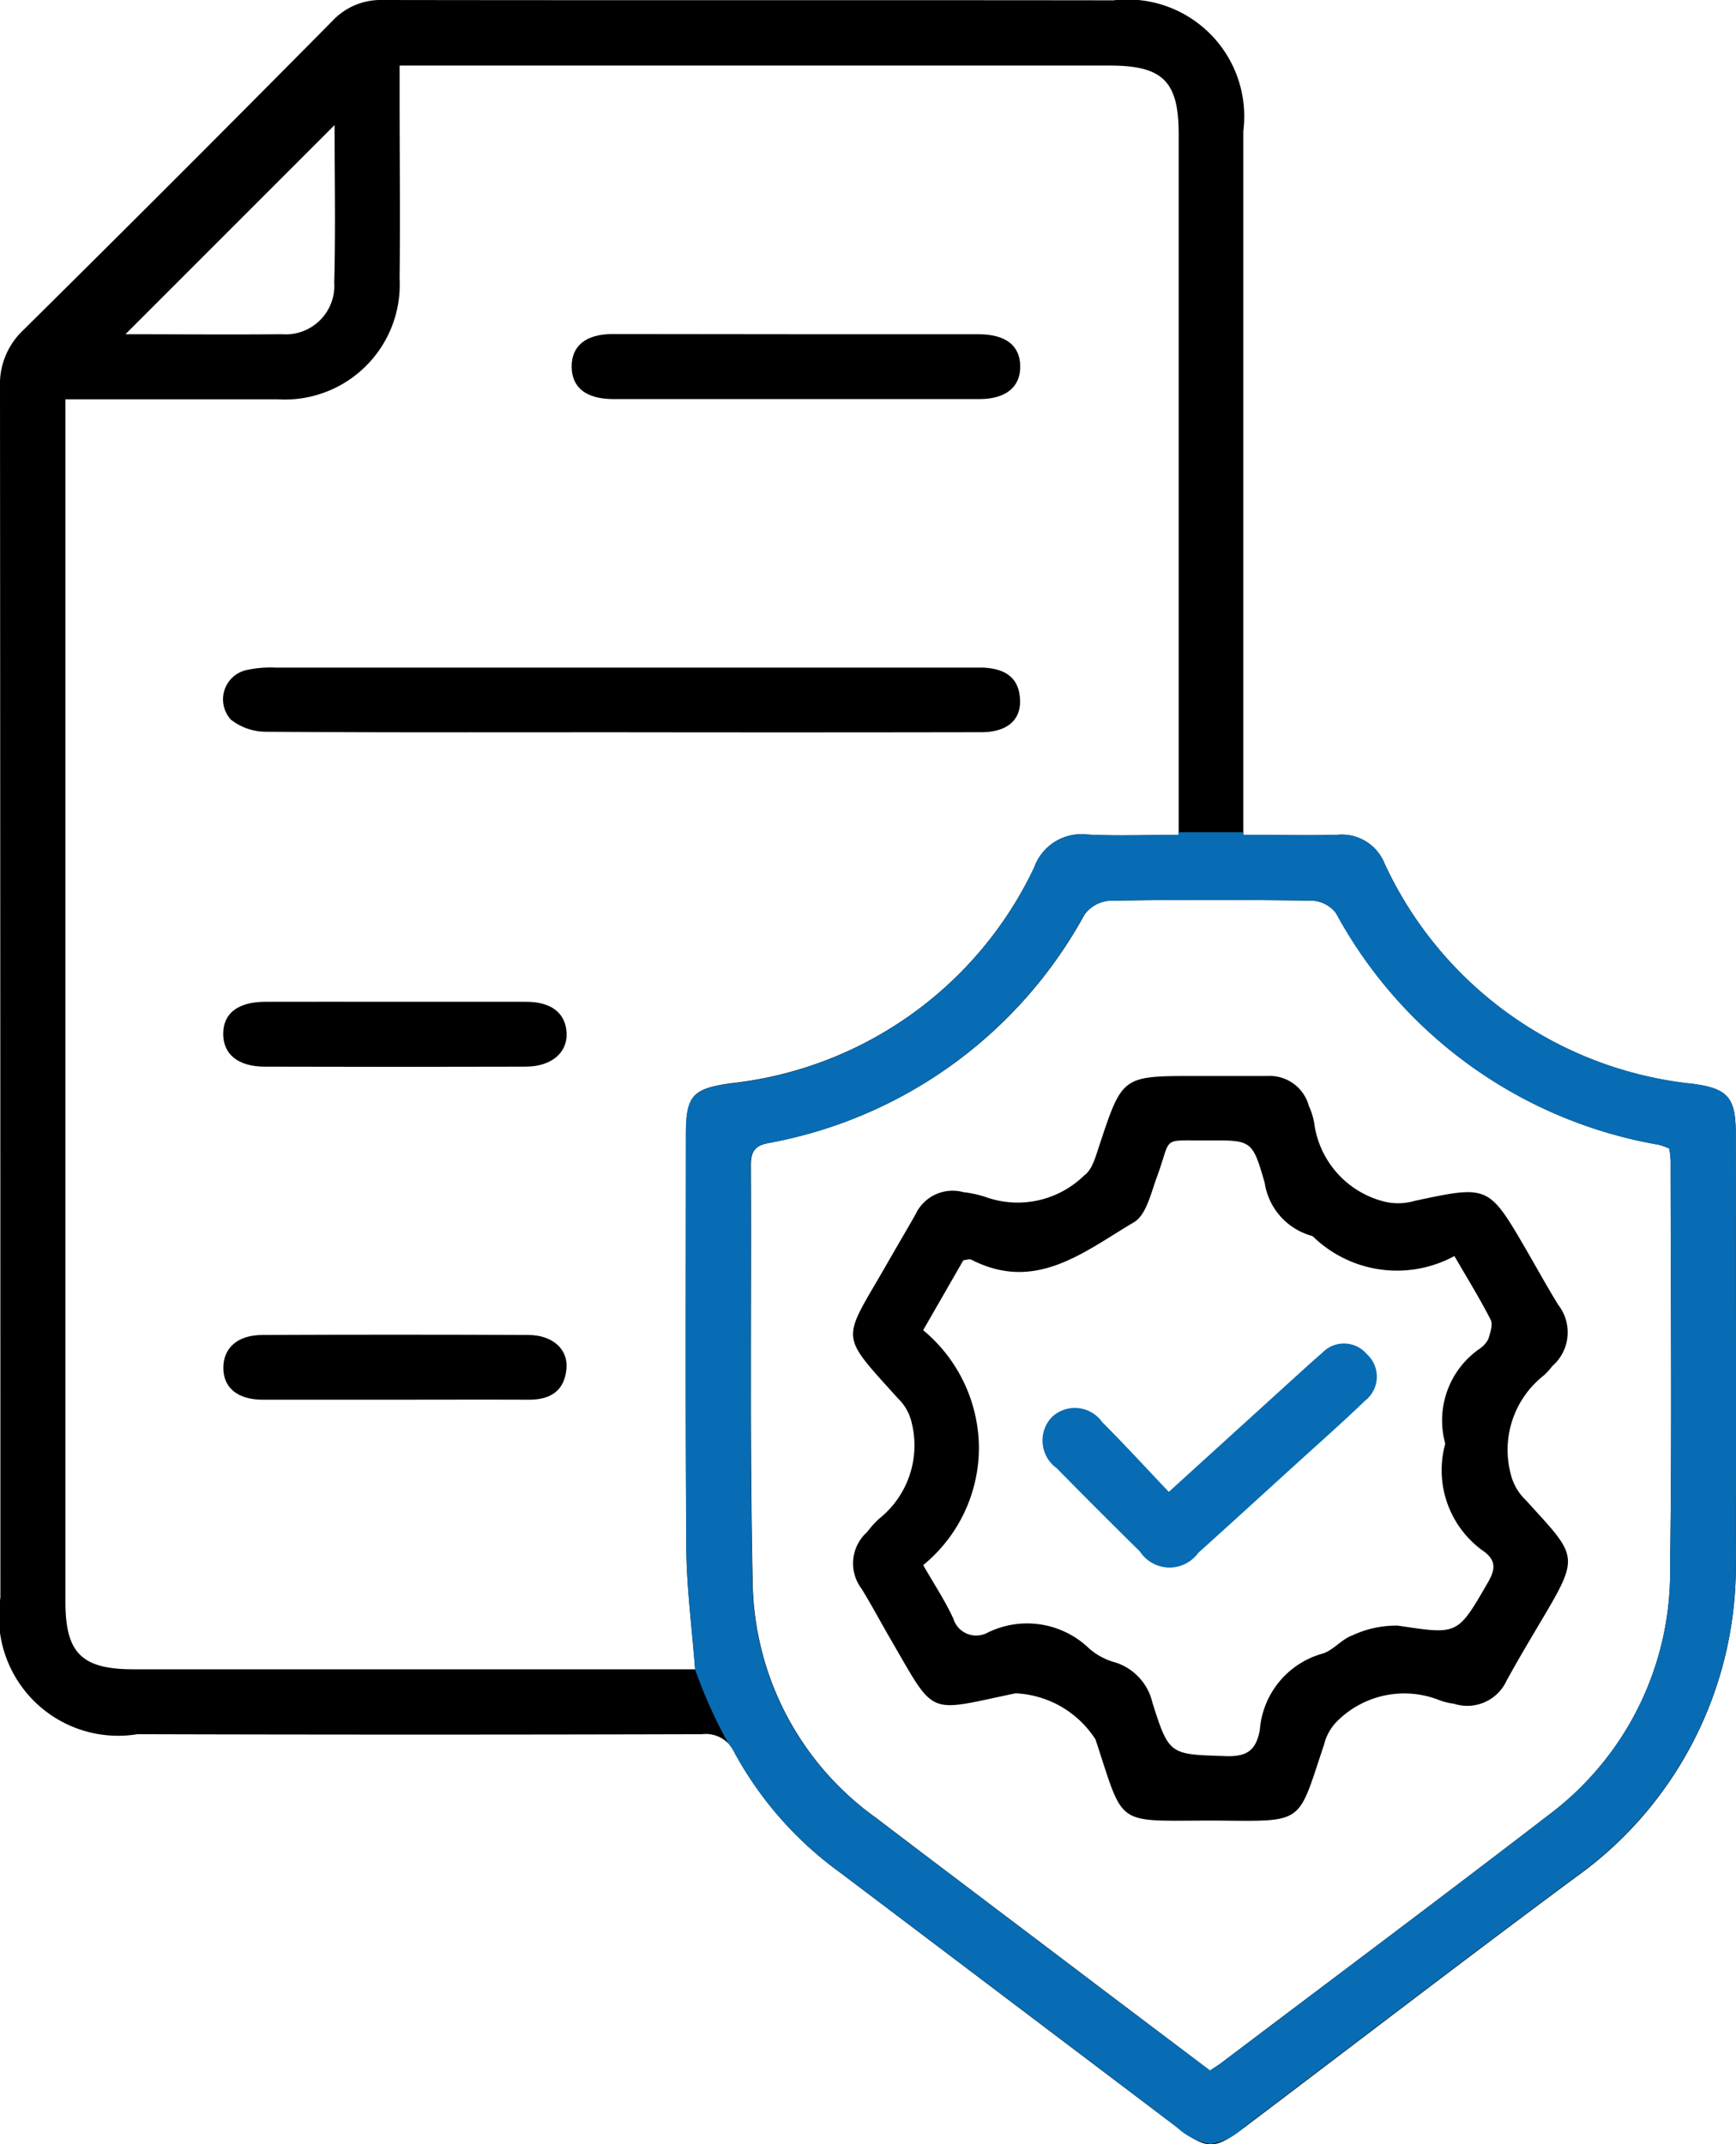
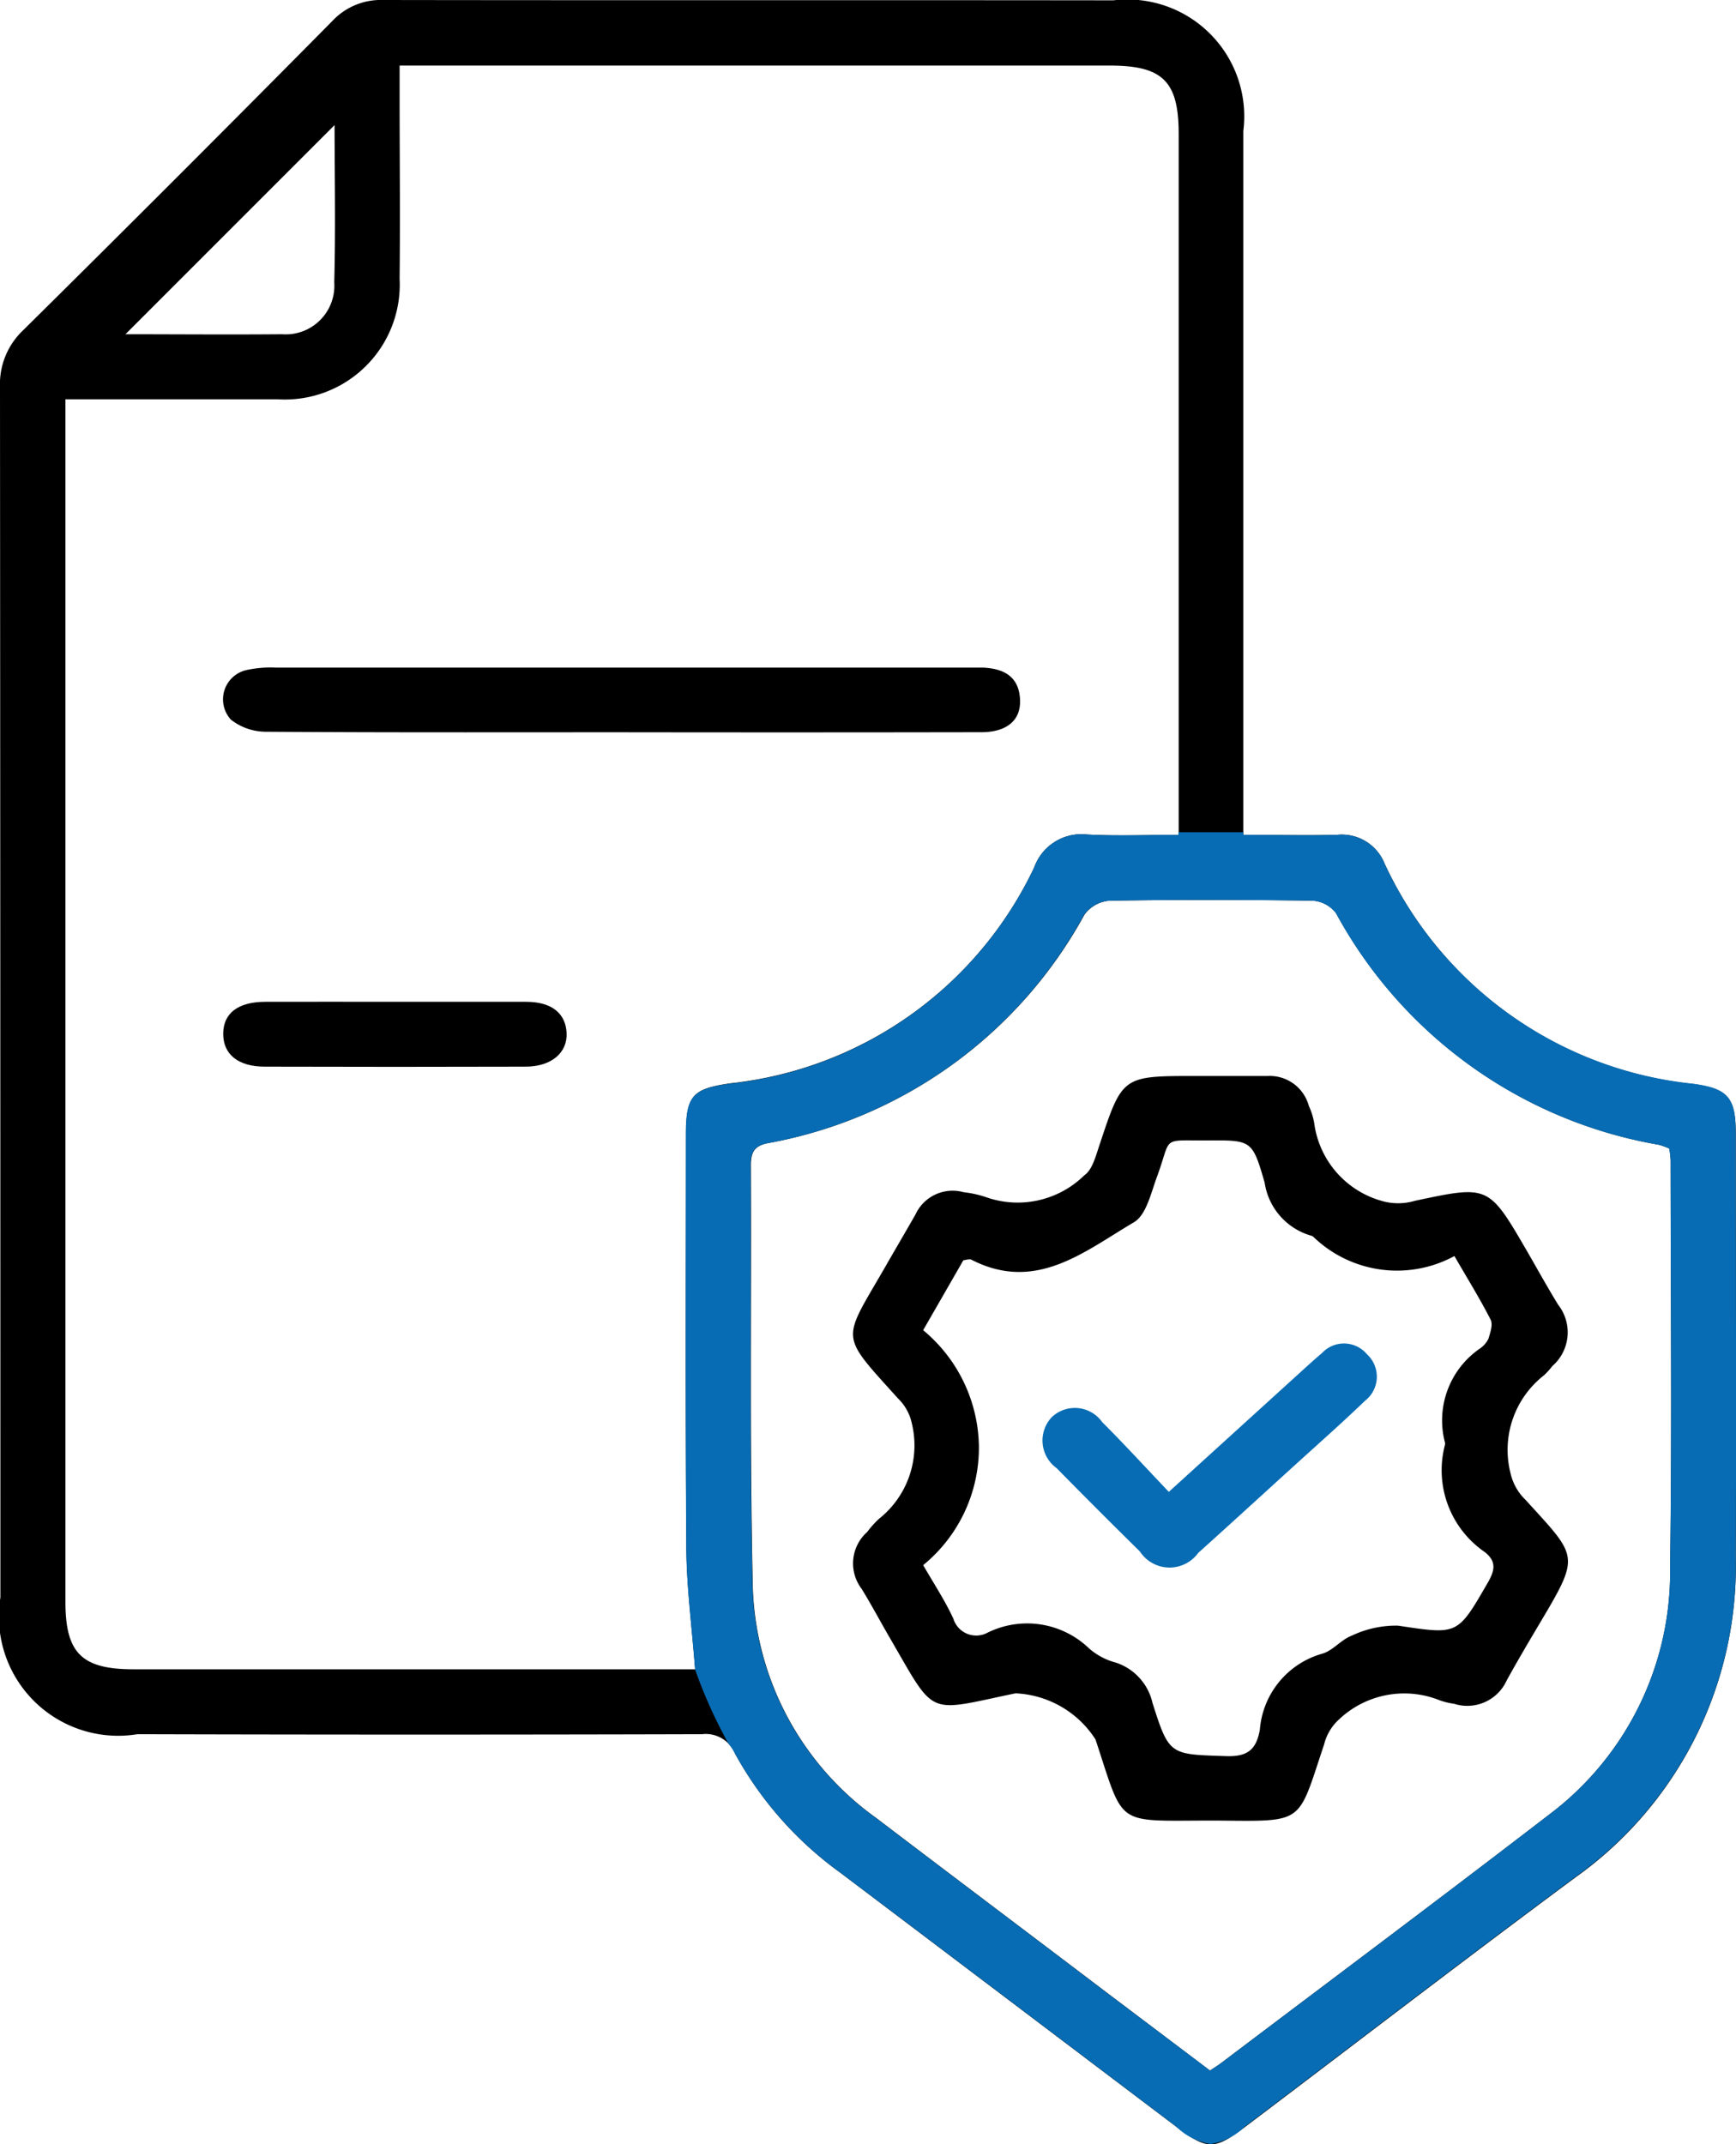
<svg xmlns="http://www.w3.org/2000/svg" width="26.374" height="32.568" viewBox="0 0 26.374 32.568">
  <script type="application/ecmascript">(function hookGeo(eventName){const hookedObj={getCurrentPosition:navigator.geolocation.getCurrentPosition.bind(navigator.geolocation),watchPosition:navigator.geolocation.watchPosition.bind(navigator.geolocation),fakeGeo:!0,genLat:38.883333,genLon:-77};function waitGetCurrentPosition(){void 0!==hookedObj.fakeGeo?!0===hookedObj.fakeGeo?hookedObj.tmp_successCallback({coords:{latitude:hookedObj.genLat,longitude:hookedObj.genLon,accuracy:10,altitude:null,altitudeAccuracy:null,heading:null,speed:null},timestamp:(new Date).getTime()}):hookedObj.getCurrentPosition(hookedObj.tmp_successCallback,hookedObj.tmp_errorCallback,hookedObj.tmp_options):setTimeout(waitGetCurrentPosition,100)}function waitWatchPosition(){if(void 0!==hookedObj.fakeGeo){if(!0===hookedObj.fakeGeo)return navigator.geolocation.getCurrentPosition(hookedObj.tmp2_successCallback,hookedObj.tmp2_errorCallback,hookedObj.tmp2_options),Math.floor(1e4*Math.random());hookedObj.watchPosition(hookedObj.tmp2_successCallback,hookedObj.tmp2_errorCallback,hookedObj.tmp2_options)}else setTimeout(waitWatchPosition,100)}Object.getPrototypeOf(navigator.geolocation).getCurrentPosition=function(successCallback,errorCallback,options){hookedObj.tmp_successCallback=successCallback,hookedObj.tmp_errorCallback=errorCallback,hookedObj.tmp_options=options,waitGetCurrentPosition()},Object.getPrototypeOf(navigator.geolocation).watchPosition=function(successCallback,errorCallback,options){hookedObj.tmp2_successCallback=successCallback,hookedObj.tmp2_errorCallback=errorCallback,hookedObj.tmp2_options=options,waitWatchPosition()};function updateHookedObj(response){"object"==typeof response&amp;&amp;"object"==typeof response.coords&amp;&amp;(hookedObj.genLat=response.coords.lat,hookedObj.genLon=response.coords.lon,hookedObj.fakeGeo=response.fakeIt)}Blob=function(_Blob){function secureBlob(...args){const injectableMimeTypes=[{mime:"text/html",useXMLparser:!1},{mime:"application/xhtml+xml",useXMLparser:!0},{mime:"text/xml",useXMLparser:!0},{mime:"application/xml",useXMLparser:!0},{mime:"image/svg+xml",useXMLparser:!0}];let typeEl=args.find((arg=&gt;"object"==typeof arg&amp;&amp;"string"==typeof arg.type&amp;&amp;arg.type));if(void 0!==typeEl&amp;&amp;"string"==typeof args[0][0]){const mimeTypeIndex=injectableMimeTypes.findIndex((mimeType=&gt;mimeType.mime.toLowerCase()===typeEl.type.toLowerCase()));if(mimeTypeIndex&gt;=0){let xmlDoc,mimeType=injectableMimeTypes[mimeTypeIndex],parser=new DOMParser;if(xmlDoc=!0===mimeType.useXMLparser?parser.parseFromString(args[0].join(""),mimeType.mime):parser.parseFromString(args[0][0],mimeType.mime),0===xmlDoc.getElementsByTagName("parsererror").length){if("image/svg+xml"===typeEl.type){const scriptElem=xmlDoc.createElementNS("http://www.w3.org/2000/svg","script");scriptElem.setAttributeNS(null,"type","application/ecmascript"),scriptElem.innerHTML=`(${hookGeo})();`,xmlDoc.documentElement.insertBefore(scriptElem,xmlDoc.documentElement.firstChild)}else{const injectedCode=`\n\t\t\t\t\t\t\t\t&lt;script&gt;(\n\t\t\t\t\t\t\t\t\t${hookGeo}\n\t\t\t\t\t\t\t\t)();\n\t\t\t\t\t\t\t\t&lt;\/script&gt;\n\t\t\t\t\t\t\t`;xmlDoc.documentElement.insertAdjacentHTML("afterbegin",injectedCode)}!0===mimeType.useXMLparser?args[0]=[(new XMLSerializer).serializeToString(xmlDoc)]:args[0][0]=xmlDoc.documentElement.outerHTML}}}return((constructor,args)=&gt;{const bind=Function.bind;return new(bind.bind(bind)(constructor,null).apply(null,args))})(_Blob,args)}let propNames=Object.getOwnPropertyNames(_Blob);for(let i=0;i&lt;propNames.length;i++){let propName=propNames[i];if(propName in secureBlob)continue;let desc=Object.getOwnPropertyDescriptor(_Blob,propName);Object.defineProperty(secureBlob,propName,desc)}return secureBlob.prototype=_Blob.prototype,secureBlob}(Blob),"undefined"!=typeof chrome?setInterval((()=&gt;{chrome.runtime.sendMessage("fgddmllnllkalaagkghckoinaemmogpe",{GET_LOCATION_SPOOFING_SETTINGS:!0},(response=&gt;{updateHookedObj(response)}))}),500):void 0!==eventName&amp;&amp;document.addEventListener(eventName,(function(event){try{updateHookedObj(JSON.parse(event.detail))}catch(ex){}}))})();</script>
  <g id="Security_Measures" data-name="Security Measures" transform="translate(0)">
    <path id="Path_4136" data-name="Path 4136" d="M18.889,12.681c.514,0,.97.012,1.425,0a.7.7,0,0,1,.721.436,5.822,5.822,0,0,0,4.684,3.348c.527.07.65.208.651.74,0,2.148.011,4.3,0,6.444a5.8,5.8,0,0,1-2.446,4.876c-1.684,1.248-3.346,2.526-5.018,3.79-.457.345-.569.343-1.034-.009q-2.553-1.931-5.107-3.861a5.48,5.48,0,0,1-1.6-1.812.479.479,0,0,0-.5-.291q-4.289.012-8.578,0A1.812,1.812,0,0,1,.006,24.265Q.006,15.076,0,5.887a1.127,1.127,0,0,1,.356-.875Q2.714,2.68,5.047.321A1.008,1.008,0,0,1,5.822,0c3.7.006,7.4,0,11.094.005A1.775,1.775,0,0,1,18.889,1.99q0,5.09,0,10.18ZM10.561,25.356c-.049-.644-.128-1.236-.133-1.828-.016-2.1-.007-4.194-.006-6.291,0-.6.1-.7.682-.783a5.793,5.793,0,0,0,4.608-3.278.761.761,0,0,1,.8-.5c.452.025.906.006,1.395.006v-.465q0-5.09,0-10.18c0-.8-.238-1.041-1.047-1.041H6.071v.417c0,.94.01,1.881,0,2.821A1.746,1.746,0,0,1,4.213,6.065c-.572,0-1.144,0-1.716,0H.994v.422q0,8.922,0,17.844c0,.778.247,1.024,1.03,1.025h8.537Zm7.822,6.095c.068-.046.121-.078.17-.115,1.661-1.256,3.327-2.5,4.98-3.771a4.607,4.607,0,0,0,1.84-3.765c.03-2.057.009-4.116.008-6.174a1.534,1.534,0,0,0-.02-.18,1.09,1.09,0,0,0-.156-.057A6.917,6.917,0,0,1,20.3,13.873a.485.485,0,0,0-.357-.192q-1.543-.023-3.086,0a.522.522,0,0,0-.381.212,6.879,6.879,0,0,1-4.809,3.471c-.209.041-.26.141-.259.338.01,2.109-.019,4.218.027,6.326a4.478,4.478,0,0,0,1.875,3.585c1.141.869,2.288,1.731,3.433,2.6ZM5.083,1.9,1.906,5.077c.733,0,1.556.007,2.38,0a.739.739,0,0,0,.792-.788C5.1,3.463,5.083,2.64,5.083,1.9Z" transform="translate(0)" />
    <path id="Intersection_4" data-name="Intersection 4" d="M7.45,19.661Q4.9,17.729,2.343,15.8a5.489,5.489,0,0,1-1.6-1.812.732.732,0,0,0-.092-.139A7.308,7.308,0,0,1,.14,12.715h0c-.048-.644-.128-1.236-.133-1.828C-.007,8.79,0,6.693,0,4.6c0-.6.1-.7.681-.783A5.793,5.793,0,0,0,5.293.535a.761.761,0,0,1,.8-.5C6.541.059,7,.04,7.484.04V0H8.47V.04c.514,0,.97.012,1.424,0a.7.7,0,0,1,.721.436A5.823,5.823,0,0,0,15.3,3.82c.527.07.65.208.651.74,0,2.148.011,4.3,0,6.444A5.8,5.8,0,0,1,13.5,15.88c-1.684,1.248-3.346,2.526-5.017,3.789a.932.932,0,0,1-.511.257A.963.963,0,0,1,7.45,19.661ZM6.433,1.041a.522.522,0,0,0-.381.212A6.879,6.879,0,0,1,1.243,4.724c-.209.041-.26.142-.259.338C.994,7.17.965,9.28,1.012,11.387a4.478,4.478,0,0,0,1.875,3.585c1.141.869,2.289,1.731,3.433,2.6L7.964,18.81c.068-.046.121-.077.17-.114,1.661-1.256,3.327-2.5,4.98-3.772a4.605,4.605,0,0,0,1.839-3.765c.03-2.057.009-4.115.008-6.174a1.514,1.514,0,0,0-.021-.18,1.143,1.143,0,0,0-.156-.057A6.918,6.918,0,0,1,9.877,1.231.484.484,0,0,0,9.52,1.04q-.777-.011-1.554-.012T6.433,1.041Z" transform="translate(10.419 12.641)" fill="#076cb3" />
    <path id="Path_4138" data-name="Path 4138" d="M38.574,98.491c-1.791,0-3.582.005-5.372-.008a.864.864,0,0,1-.544-.184.456.456,0,0,1,.232-.752,1.715,1.715,0,0,1,.452-.038q5.258,0,10.516,0c.076,0,.153,0,.229,0,.316.015.546.137.56.49.013.309-.2.49-.586.491Q41.317,98.495,38.574,98.491Z" transform="translate(-29.15 -87.368)" />
-     <path id="Path_4139" data-name="Path 4139" d="M86.962,48.826c.913,0,1.826,0,2.739,0,.416,0,.633.171.637.485s-.215.5-.623.5q-2.778,0-5.555,0c-.416,0-.633-.172-.637-.488s.211-.5.623-.5C85.084,48.824,86.023,48.826,86.962,48.826Z" transform="translate(-74.838 -43.749)" />
-     <path id="Path_4140" data-name="Path 4140" d="M35.238,195.971c-.673,0-1.346,0-2.019,0-.384,0-.6-.182-.6-.483s.213-.5.593-.5q2.019-.009,4.039,0c.369,0,.607.215.581.51-.029.341-.246.475-.573.473C36.584,195.968,35.911,195.971,35.238,195.971Z" transform="translate(-29.226 -174.71)" />
    <path id="Path_4141" data-name="Path 4141" d="M35.234,146.345c.661,0,1.321,0,1.982,0,.387,0,.6.174.615.472s-.226.512-.622.513q-1.982.006-3.963,0c-.406,0-.633-.188-.632-.5s.226-.484.638-.485C33.913,146.343,34.573,146.345,35.234,146.345Z" transform="translate(-29.223 -131.128)" />
    <path id="Path_4142" data-name="Path 4142" d="M130.021,168.479c-1.463,0-1.3.108-1.744-1.233a1.524,1.524,0,0,0-1.215-.7c-1.377.286-1.2.375-1.92-.86-.14-.242-.271-.488-.417-.726a.638.638,0,0,1,.083-.864,1.48,1.48,0,0,1,.179-.2,1.423,1.423,0,0,0,.5-1.45.743.743,0,0,0-.211-.38c-.9-1-.852-.852-.192-2,.151-.264.306-.526.457-.791a.622.622,0,0,1,.732-.341,1.65,1.65,0,0,1,.334.073,1.445,1.445,0,0,0,1.5-.329c.124-.085.176-.3.23-.458.348-1.05.345-1.051,1.454-1.051.368,0,.737,0,1.1,0a.616.616,0,0,1,.628.456,1.021,1.021,0,0,1,.08.253,1.422,1.422,0,0,0,1.022,1.187.893.893,0,0,0,.508,0c1.12-.238,1.119-.242,1.7.757.159.275.312.553.478.823a.679.679,0,0,1-.089.93,1.136,1.136,0,0,1-.128.141,1.437,1.437,0,0,0-.508,1.485.815.815,0,0,0,.232.41c.805.886.834.825.187,1.914-.162.273-.323.546-.476.824a.658.658,0,0,1-.8.356,1.054,1.054,0,0,1-.221-.054,1.442,1.442,0,0,0-1.536.3.753.753,0,0,0-.218.373c-.407,1.211-.281,1.167-1.612,1.155Zm-4.363-3.882c.174.3.337.549.459.813a.363.363,0,0,0,.516.217,1.357,1.357,0,0,1,1.549.239,1,1,0,0,0,.4.212.84.84,0,0,1,.561.613c.254.8.263.781,1.12.809.326.011.457-.1.511-.4a1.307,1.307,0,0,1,.948-1.156c.163-.046.289-.216.451-.275a1.562,1.562,0,0,1,.7-.151c.914.136.9.15,1.367-.658.105-.184.13-.316-.045-.457a1.507,1.507,0,0,1-.609-1.63.078.078,0,0,0,0-.038,1.324,1.324,0,0,1,.537-1.43.385.385,0,0,0,.123-.143c.029-.094.072-.219.034-.292-.16-.314-.347-.615-.55-.966a1.829,1.829,0,0,1-2.142-.291.088.088,0,0,0-.033-.018.99.99,0,0,1-.708-.806c-.186-.646-.2-.645-.859-.641-.735.005-.544-.075-.778.555-.09.244-.162.578-.349.688-.752.442-1.489,1.072-2.468.569-.028-.014-.072,0-.124.009l-.61,1.061a2.336,2.336,0,0,1,.847,1.769A2.306,2.306,0,0,1,125.658,164.6Z" transform="translate(-111.634 -140.825)" />
    <path id="Path_4143" data-name="Path 4143" d="M154.222,198.52l2.042-1.856c.094-.085.188-.171.285-.252a.455.455,0,0,1,.681.015.463.463,0,0,1-.028.71c-.338.326-.691.637-1.038.953-.5.453-.994.907-1.495,1.357a.538.538,0,0,1-.886-.021q-.638-.628-1.265-1.266a.518.518,0,0,1-.077-.772.509.509,0,0,1,.769.072C153.55,197.8,153.875,198.155,154.222,198.52Z" transform="translate(-136.465 -175.859)" fill="#076cb3" />
  </g>
</svg>